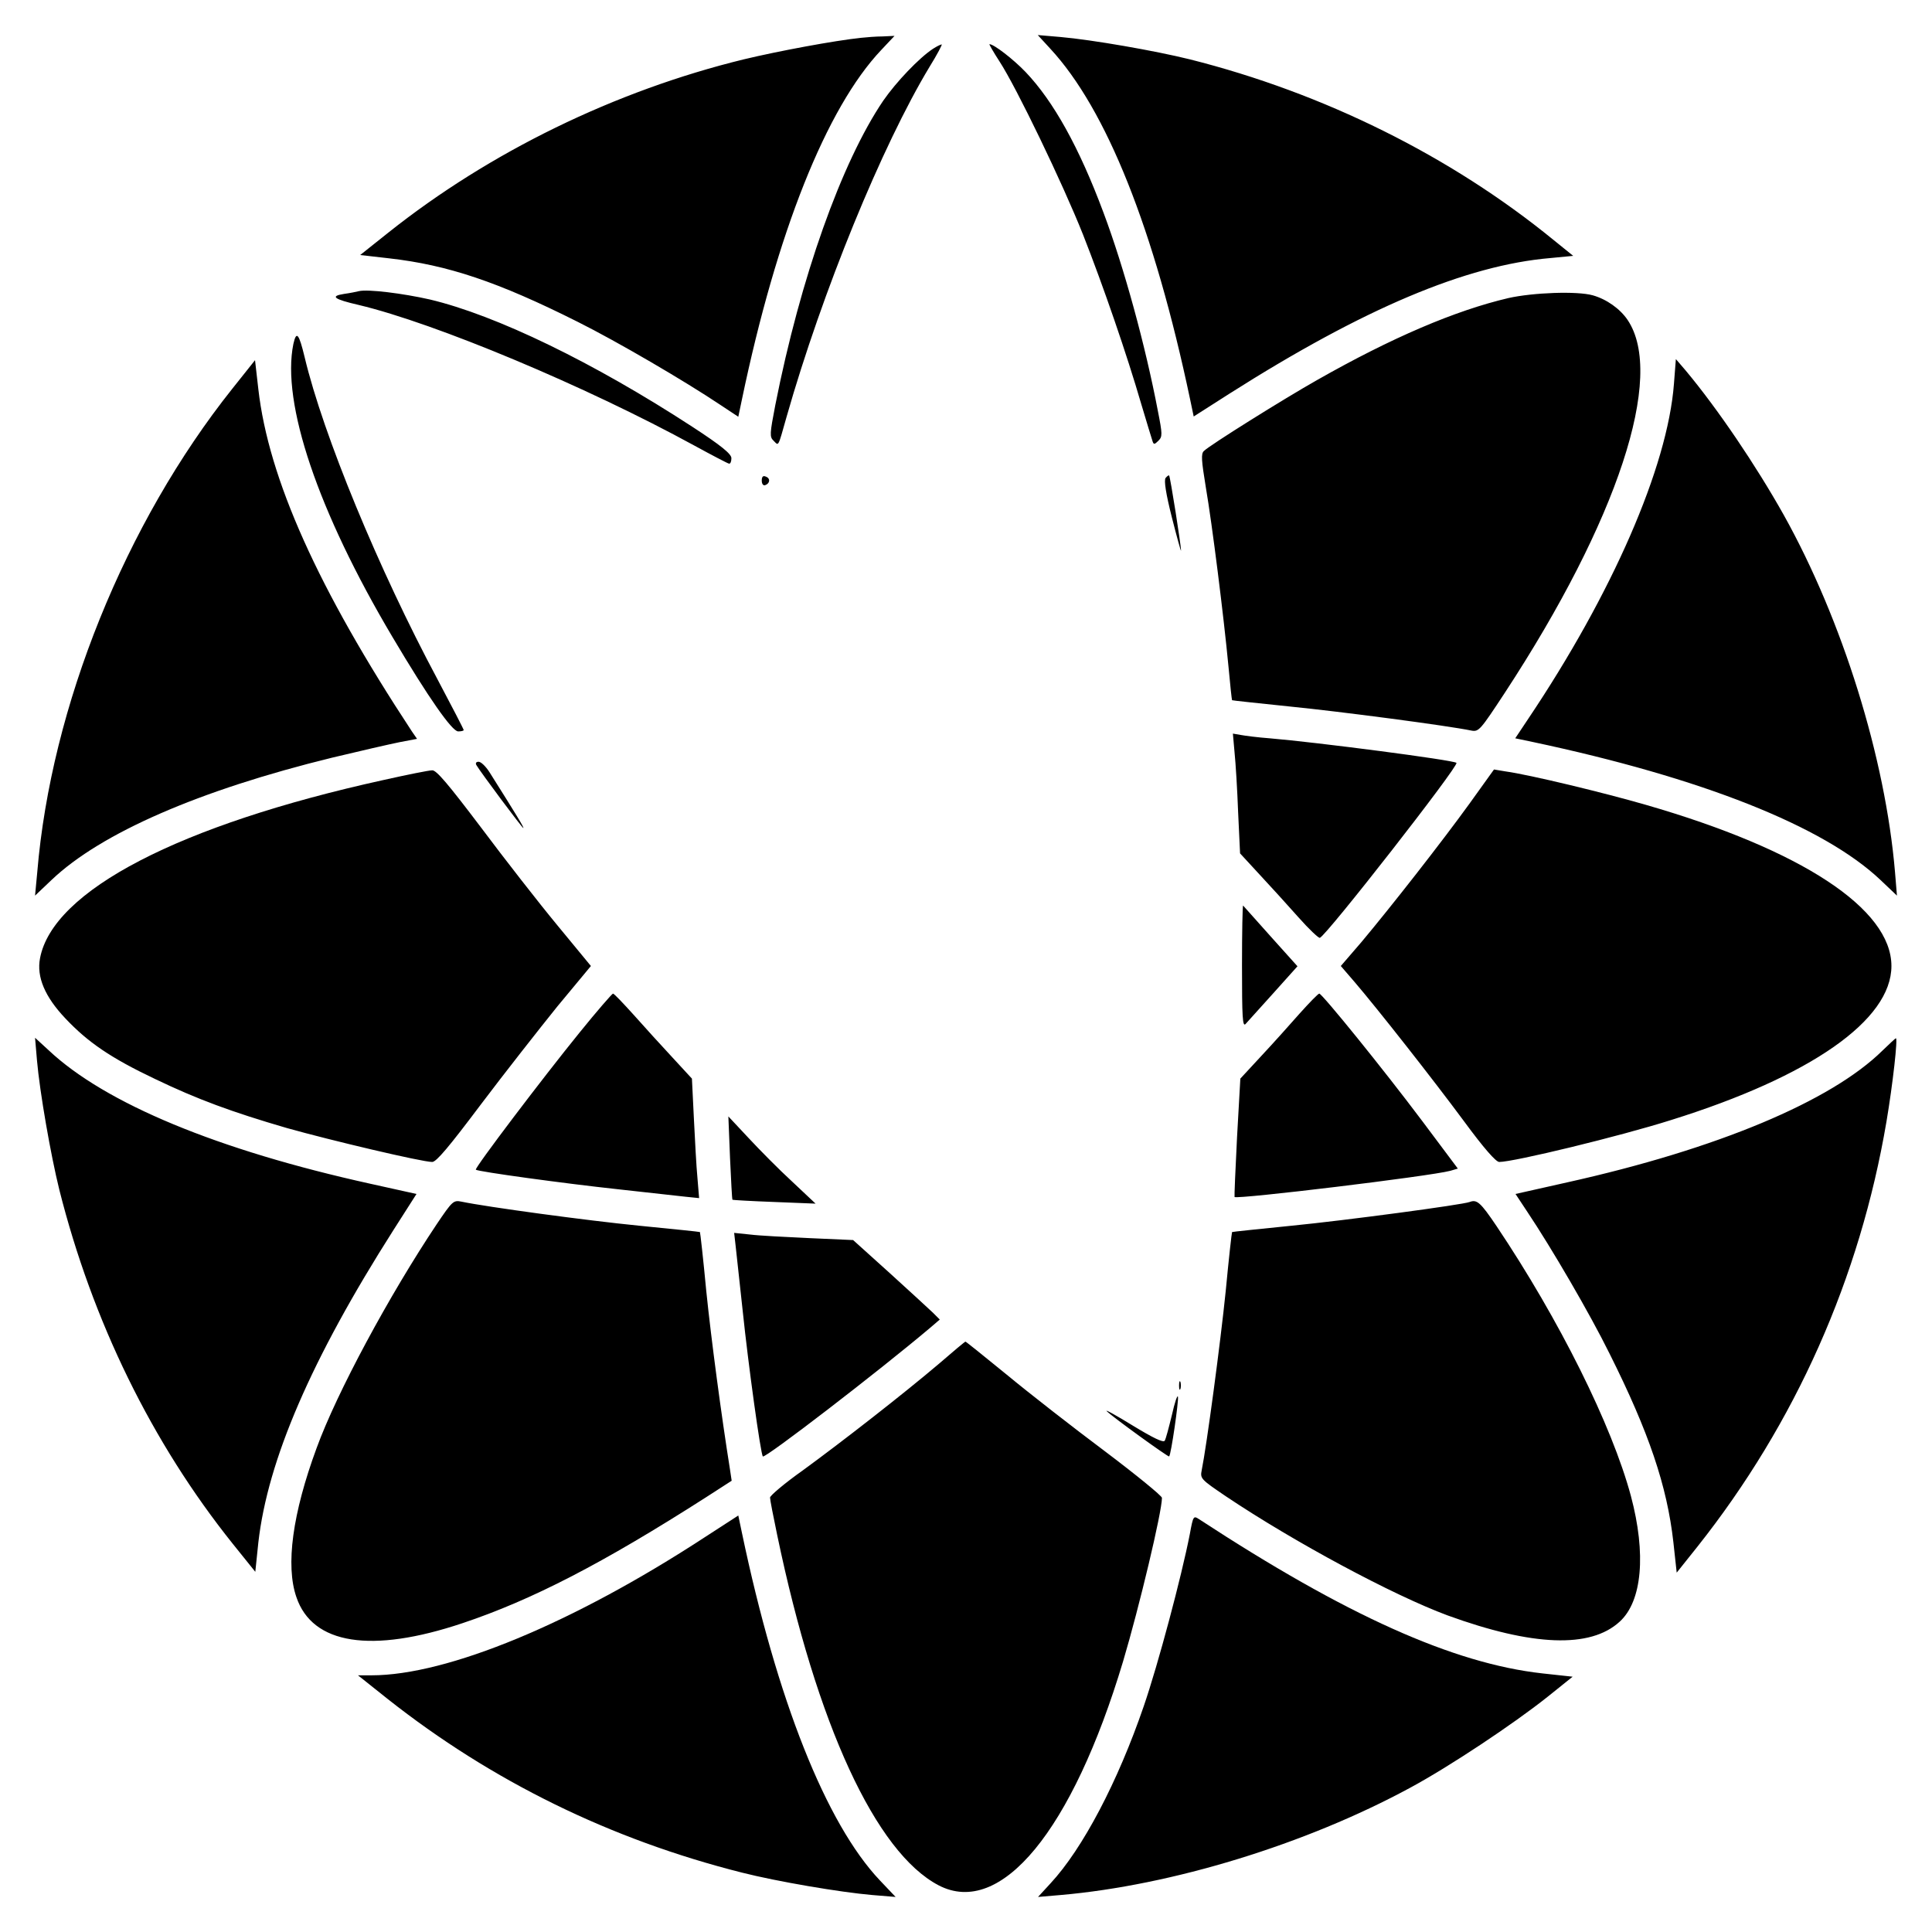
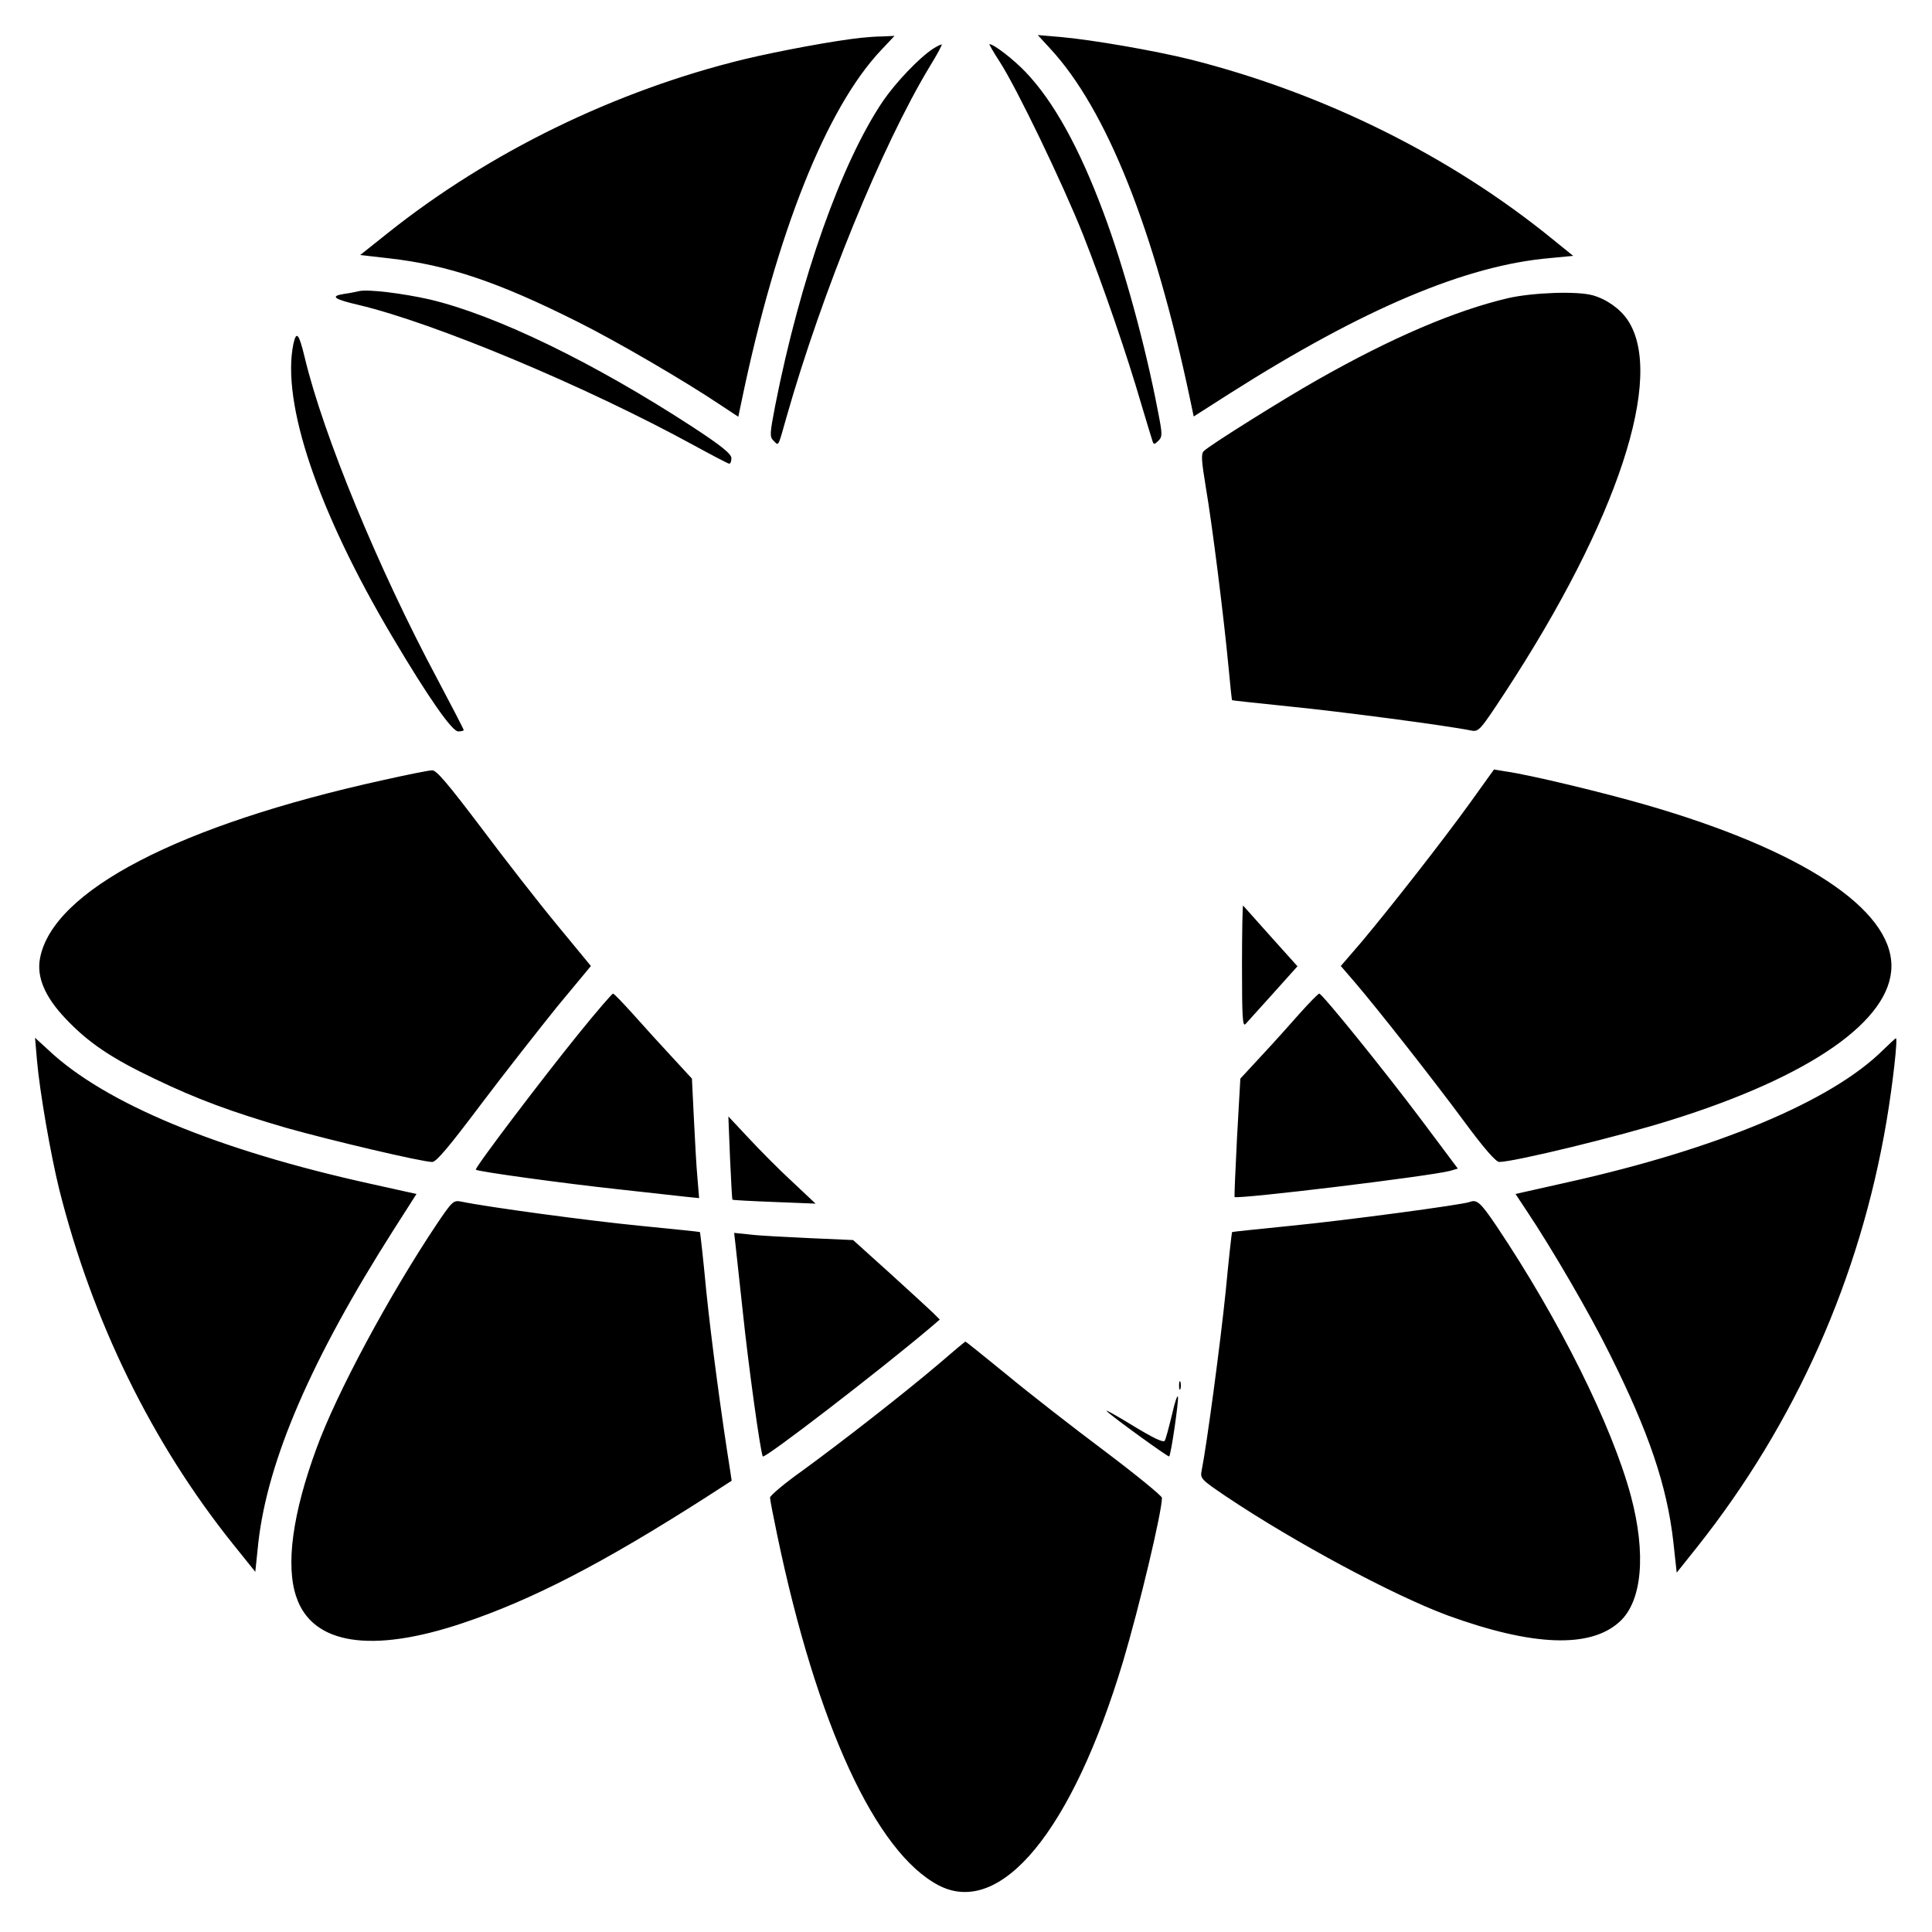
<svg xmlns="http://www.w3.org/2000/svg" version="1.0" width="933.333" height="933.333" viewBox="0 0 700 700">
  <path d="M312 13.7c-9.6 1-30 4.8-42.5 7.8-46.7 11.4-92.1 33.6-128.7 62.7l-10.3 8.2 10.5 1.2c21.2 2.4 39.4 8.5 68.3 23 14.4 7.2 38.7 21.4 51.7 30.1l6.5 4.3 1.3-6.2c12.6-60.4 30.6-105.7 50.5-126.7l4.8-5.1-4.3.2c-2.4 0-5.9.3-7.8.5zm68.5 3.9c20.4 22 37.7 65.4 50.7 127.1l1.3 6.2 13-8.3c48.5-30.8 85.7-46.5 116.2-49.1l8.3-.8-7.3-5.9c-37-30.2-83.1-53.1-131.6-65.3-12.5-3.1-35.4-7.1-46.9-8.1l-8.2-.7 4.5 4.9zm-42.5.1c-5 3.3-13.3 12-18 18.8-15.1 22.3-30 64.2-39.1 110.3-2 10.4-2.1 11.5-.6 12.9 1.9 1.9 1.5 2.6 4.7-8.7 12.9-45.3 34.6-98.3 51.8-126.8 2.8-4.5 4.7-8.2 4.4-8.1-.4 0-1.8.7-3.2 1.6zm24.1 4.5c6.2 9.5 22.9 44.2 30.3 62.8 7.4 18.8 15.9 43.5 21.1 61.4 2 6.6 3.8 12.7 4.1 13.5.4 1.2.7 1.2 2.1-.2 1.5-1.5 1.5-2.3-.2-10.9C415 125.2 407.3 97 399.8 77c-8.8-23.6-18.1-40.3-28.2-50.9-4.4-4.6-11.5-10.1-13.1-10.1-.2 0 1.4 2.8 3.6 6.2zM130 105.5c-.8.2-3.2.7-5.4 1-5.1.8-3.7 1.9 5.4 4 27.7 6.6 82.2 29.4 121.5 50.9 6.6 3.6 12.3 6.6 12.7 6.6.5 0 .8-.9.8-2 0-1.5-3.6-4.5-14.2-11.4-35.6-23.2-71-40.4-95.1-46.1-9.7-2.2-22.5-3.8-25.7-3zm416.5 2.5c-19.2 4.5-42.2 14.3-69.3 29.7-12.2 6.9-38.9 23.6-41 25.7-1.1 1-.9 3.4.7 13.2 2.3 13.4 6.5 46.9 8.2 64.9.6 6.6 1.2 12.1 1.3 12.2 0 .1 9.6 1.1 21.1 2.3 18.1 1.8 56.9 6.9 65.6 8.7 2.7.5 3.2-.1 12.2-13.8 40.8-62.3 58.1-114.7 44.4-135-2.7-4-7.6-7.5-12.6-8.9-5.7-1.6-21.7-1-30.6 1zm-440.2 16.6c-4.4 21.4 8.9 60.7 35.9 106.2 13.1 22.1 21.6 34.2 23.8 34.2 1.1 0 2-.2 2-.5s-4.3-8.6-9.5-18.4c-21.3-39.8-41.4-88.5-48.1-116.6-2.1-8.7-3-9.8-4.1-4.9z" />
-   <path d="M606.5 139.1c-2.3 30.1-22.4 76.1-52.9 121.5l-4.6 6.9 6.2 1.3c61.3 13 105.5 30.5 126.1 50l6 5.7-.7-8.5c-3.5-41.4-19-91.2-40.3-129.4-10.1-18-23.9-38.4-35.5-52.3l-3.6-4.2-.7 9zm-522.3 1.7C45.4 189.5 18.5 256 13.5 316l-.8 8.5 6-5.7c17.9-17 53.5-32.5 101.7-44.3 10-2.4 20.9-4.9 24.4-5.6l6.3-1.2-1.8-2.6c-34.1-51.8-52-91.7-55.7-124.1l-1.2-10.5-8.2 10.3zM276 174.1c0 1.2.5 1.9 1.2 1.7 1.8-.6 2-2.5.3-3.1-1-.5-1.5 0-1.5 1.4zm146.3-.9c-.6.9.1 5.6 2.3 14.3 1.8 7.1 3.3 12.5 3.3 12 .1-1.5-3.9-26.8-4.3-27.2-.2-.2-.7.2-1.3.9zm25 99.4c.4 3.8 1 13.6 1.3 21.8l.7 14.8 7.1 7.7c3.9 4.2 10.2 11.1 14 15.4 3.8 4.3 7.3 7.6 7.8 7.5 2.4-.8 50.5-62.4 49.5-63.4-.9-1-50.9-7.5-67.7-8.9-4.1-.3-8.8-.9-10.4-1.2l-2.9-.5.6 6.8zm-274.7 4.6c1.6 2.7 16.6 22.8 17 22.8.4 0-2.4-4.6-12.3-20.3-1.3-2-3-3.7-3.9-3.7-.9 0-1.2.5-.8 1.2z" />
  <path d="M139 282.6c-74.1 16.3-119.9 40.1-124.5 64.6-1.3 6.8 1.8 14 9.2 21.8 8.1 8.6 16.4 14.3 32.4 21.9 15.4 7.4 27.9 12 47.8 17.8 16 4.5 49 12.3 52.7 12.3 1.5 0 6.1-5.5 17.6-20.8 8.6-11.4 21.1-27.3 27.7-35.5l12.2-14.7-12.2-14.8c-6.7-8.1-19.1-24-27.7-35.5-11.8-15.6-16.1-20.7-17.6-20.6-1.2 0-9.1 1.6-17.6 3.5zm393.4 8.6c-10.2 14.1-28.3 37.2-39.1 50.1l-7.5 8.7 5 5.8c8.3 9.7 28.2 35 39.6 50.4 7.2 9.8 11.6 14.8 12.8 14.8 5.3 0 43.7-9.3 62.3-15.2 50.6-15.8 79.8-36.2 79.8-55.8 0-20.7-32.5-42.1-89-58.4-15.2-4.4-42.1-10.9-50.8-12.1l-4.2-.7-8.9 12.4zM450 350c0 18.6.2 22.2 1.3 21 .7-.8 5.3-5.9 10.1-11.2l8.7-9.7-9.7-10.8c-5.3-5.9-9.8-11-10-11.2-.2-.2-.4 9.6-.4 21.9zm-240 24.1c-13.4 16.5-38.1 49.1-37.6 49.7.7.7 32.1 5 51.6 7.1 10.7 1.2 21.7 2.4 24.4 2.7l4.9.5-.6-7.3c-.4-4-.9-13.8-1.3-21.7l-.7-14.3-7.1-7.7c-3.9-4.2-10.2-11.1-14-15.4-3.8-4.2-7.1-7.7-7.5-7.7-.3 0-5.8 6.3-12.1 14.1zm260.9-6.9c-3.5 4-9.8 11-14 15.5l-7.5 8.1-1.2 21.3c-.6 11.7-1 21.4-.9 21.6 1 .9 70.7-7.5 78.2-9.5l2.7-.8-12.8-17.1C501 387.1 479 360 478 360c-.4 0-3.6 3.3-7.1 7.2zm-457.5 17c1 11.5 5 34.4 8.1 46.9 12 47.6 33.5 91.6 62.8 128.2l8.2 10.2 1.1-10.6c3.4-29.9 19.2-66.5 49-113.3l8.3-13-16.7-3.7c-55.3-12.2-96.1-29.1-116.6-48.4l-4.9-4.5.7 8.2zm668.6-3.5c-18.6 18.3-59.8 35.6-114.2 47.7l-18.7 4.2 4.3 6.5c8.7 13 22.6 36.8 29.8 51.4 14.2 28.4 20.8 47.8 23.1 68.3l1.2 11 7.5-9.4c35.6-44.9 58.9-97.4 68.5-154 2.3-13.6 4.2-30.6 3.4-30.2-.2 0-2.4 2.1-4.9 4.5zm-417.5 38.8c.4 8.2.7 15.1.9 15.2.1.1 6.9.5 15.1.8l15 .6-8.5-8c-4.7-4.3-11.8-11.5-15.8-15.8l-7.3-7.8.6 15zm-106.3 24.1c-17.1 25.6-36.2 61-43.5 81.1-8.7 23.6-11.3 42.5-7.3 54 5.8 17.1 27.1 20.5 60.2 9.4 25.1-8.4 50.7-21.6 88.2-45.6l9.3-6-.6-4c-3.1-19.4-6.8-47.1-8.6-64.7-1.1-11.7-2.2-21.4-2.3-21.4 0-.1-9.9-1.1-22-2.3-19.2-1.9-55.2-6.8-64.3-8.7-3-.6-3.3-.4-9.1 8.2zm374.3-8.1c-2.5 1-45.1 6.7-64.5 8.6-11.8 1.2-21.6 2.2-21.6 2.3-.1 0-1.2 9.7-2.3 21.4-1.9 18.7-6.9 56-8.7 64.9-.6 3-.3 3.3 8.7 9.4 24.9 16.7 60.7 35.9 80.4 43.2 30.8 11.2 51.7 12 62.3 2.3 8.2-7.4 9.7-24.6 4.1-45.6-6.9-25.6-25.9-63.8-48.7-97.8-5.8-8.6-7.1-9.7-9.7-8.7zm-266 15.6c.3 2.4 1.4 13.2 2.6 23.9 2 19.3 6.5 51.9 7.3 52.7.8.8 41.9-30.8 60.6-46.6l3.5-3-2.5-2.5c-1.4-1.3-8.4-7.8-15.7-14.4l-13.2-11.9-15.8-.7c-8.7-.4-18.4-.9-21.5-1.3l-5.8-.6.5 4.4zm73.6 43.1c-12.6 10.7-34.9 28.1-49.3 38.6-6.5 4.6-11.8 9.1-11.8 9.8 0 .8 1.2 6.9 2.6 13.6 14.3 68.6 35.7 115 58.5 126.9 22.5 11.7 48.4-19.8 66.8-81.1 5.9-19.8 14.1-54.2 14.1-59.3 0-.7-9.3-8.3-20.7-16.9-11.5-8.6-27.4-21-35.5-27.7-8.1-6.6-14.9-12.1-15-12-.2 0-4.5 3.6-9.7 8.1zm87.1 7.8c0 1.4.2 1.9.5 1.2.2-.6.2-1.8 0-2.5-.3-.6-.5-.1-.5 1.3zm-2.6 10.7c-1.1 4.5-2.2 8.7-2.6 9.3-.5.8-4.2-1-11.6-5.5-6-3.7-10.2-6-9.4-5.2 2.2 2.2 22.3 16.7 22.6 16.4.7-.6 3.5-20.1 3.2-21.6-.2-.9-1.2 2.1-2.2 6.6z" />
-   <path d="M255.3 557c-47.6 31.1-93.2 50-120.7 50h-4.9l10.8 8.6c37.6 29.7 80.7 50.9 128.4 62.9 12.6 3.2 35.5 7.1 47.1 8.1l8.5.7-5.7-6c-19.5-20.6-37.3-65.4-50-126l-1.3-6.2-12.2 7.9zm175.8-1.2c-3 15.4-11.5 47.3-16.7 62.4-9.4 27.4-22.1 51.6-33.8 64.2l-4.5 4.9 8.2-.7c40.2-3.5 88.7-18.3 126.7-38.9 14.1-7.6 37.4-23.1 49.7-32.9l9.1-7.3-11-1.2c-32.3-3.6-71.2-21.1-124.4-55.9-2-1.3-2.1-1.1-3.3 5.4z" />
</svg>